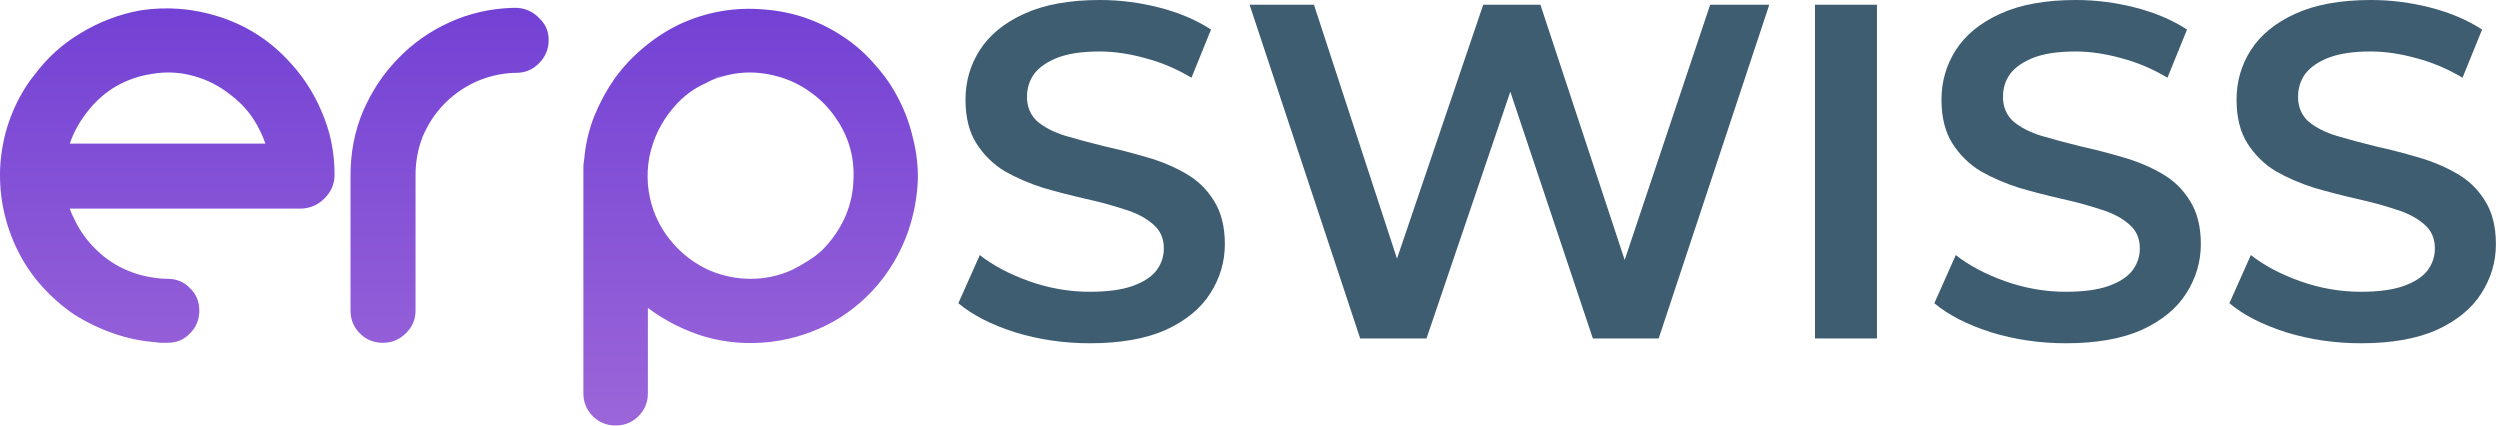
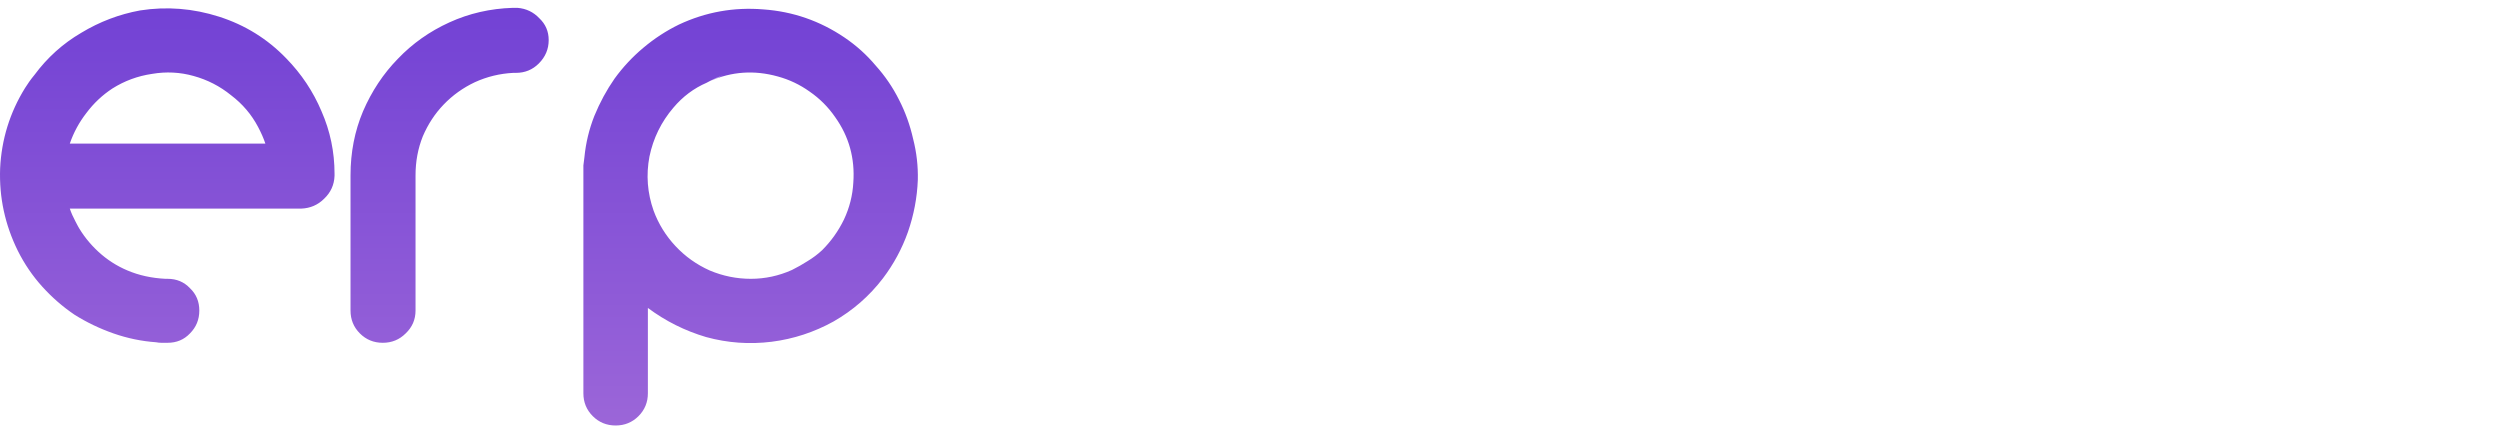
<svg xmlns="http://www.w3.org/2000/svg" width="276" height="47" viewBox="0 0 276 47" fill="none">
-   <path d="M120.329 37.896C117.451 37.896 114.697 37.493 112.065 36.686C109.434 35.844 107.346 34.773 105.802 33.475L108.17 28.159C109.644 29.317 111.469 30.282 113.644 31.054C115.82 31.826 118.048 32.212 120.329 32.212C122.258 32.212 123.82 32.001 125.013 31.58C126.206 31.159 127.084 30.598 127.645 29.896C128.206 29.159 128.487 28.334 128.487 27.422C128.487 26.299 128.083 25.405 127.276 24.738C126.469 24.036 125.417 23.492 124.118 23.106C122.855 22.685 121.434 22.299 119.855 21.948C118.311 21.597 116.75 21.194 115.17 20.738C113.626 20.247 112.205 19.632 110.907 18.895C109.644 18.124 108.609 17.106 107.802 15.843C106.995 14.579 106.591 12.966 106.591 11.001C106.591 9 107.118 7.176 108.17 5.527C109.258 3.842 110.89 2.509 113.065 1.526C115.276 0.509 118.066 0 121.434 0C123.645 0 125.838 0.281 128.013 0.842C130.189 1.404 132.084 2.211 133.698 3.263L131.539 8.579C129.89 7.597 128.189 6.877 126.434 6.421C124.68 5.93 122.995 5.684 121.381 5.684C119.487 5.684 117.943 5.913 116.75 6.369C115.591 6.825 114.732 7.421 114.171 8.158C113.644 8.895 113.381 9.737 113.381 10.685C113.381 11.807 113.767 12.72 114.539 13.422C115.346 14.088 116.381 14.615 117.644 15.001C118.942 15.387 120.381 15.773 121.96 16.159C123.539 16.509 125.101 16.913 126.645 17.369C128.224 17.825 129.645 18.422 130.908 19.159C132.207 19.896 133.241 20.896 134.014 22.159C134.82 23.422 135.224 25.019 135.224 26.948C135.224 28.913 134.68 30.738 133.592 32.422C132.54 34.072 130.908 35.405 128.698 36.422C126.487 37.405 123.697 37.896 120.329 37.896ZM150.167 37.37L137.956 0.526H145.062L155.957 33.843H152.43L163.747 0.526H170.062L181.063 33.843H177.642L188.8 0.526H195.327L183.116 37.37H175.852L165.799 7.316H167.694L157.483 37.37H150.167ZM200.375 37.37V0.526H207.217V37.37H200.375ZM228.078 37.896C225.2 37.896 222.446 37.493 219.814 36.686C217.183 35.844 215.095 34.773 213.551 33.475L215.919 28.159C217.393 29.317 219.218 30.282 221.393 31.054C223.569 31.826 225.797 32.212 228.078 32.212C230.008 32.212 231.569 32.001 232.762 31.58C233.955 31.159 234.833 30.598 235.394 29.896C235.955 29.159 236.236 28.334 236.236 27.422C236.236 26.299 235.832 25.405 235.026 24.738C234.218 24.036 233.166 23.492 231.867 23.106C230.604 22.685 229.183 22.299 227.604 21.948C226.06 21.597 224.499 21.194 222.92 20.738C221.376 20.247 219.954 19.632 218.656 18.895C217.393 18.124 216.358 17.106 215.551 15.843C214.744 14.579 214.34 12.966 214.34 11.001C214.34 9 214.867 7.176 215.919 5.527C217.007 3.842 218.639 2.509 220.814 1.526C223.025 0.509 225.815 0 229.183 0C231.394 0 233.587 0.281 235.762 0.842C237.938 1.404 239.833 2.211 241.447 3.263L239.289 8.579C237.639 7.597 235.937 6.877 234.183 6.421C232.429 5.93 230.744 5.684 229.13 5.684C227.235 5.684 225.692 5.913 224.499 6.369C223.341 6.825 222.481 7.421 221.919 8.158C221.393 8.895 221.13 9.737 221.13 10.685C221.13 11.807 221.516 12.72 222.288 13.422C223.095 14.088 224.13 14.615 225.393 15.001C226.692 15.387 228.131 15.773 229.71 16.159C231.289 16.509 232.85 16.913 234.394 17.369C235.973 17.825 237.394 18.422 238.657 19.159C239.955 19.896 240.99 20.896 241.763 22.159C242.57 23.422 242.973 25.019 242.973 26.948C242.973 28.913 242.429 30.738 241.341 32.422C240.289 34.072 238.657 35.405 236.447 36.422C234.236 37.405 231.447 37.896 228.078 37.896ZM260.653 37.896C257.776 37.896 255.021 37.493 252.39 36.686C249.758 35.844 247.67 34.773 246.126 33.475L248.495 28.159C249.968 29.317 251.793 30.282 253.969 31.054C256.144 31.826 258.372 32.212 260.653 32.212C262.583 32.212 264.144 32.001 265.338 31.58C266.531 31.159 267.408 30.598 267.969 29.896C268.531 29.159 268.811 28.334 268.811 27.422C268.811 26.299 268.408 25.405 267.601 24.738C266.794 24.036 265.741 23.492 264.443 23.106C263.18 22.685 261.759 22.299 260.179 21.948C258.635 21.597 257.074 21.194 255.495 20.738C253.951 20.247 252.53 19.632 251.232 18.895C249.968 18.124 248.933 17.106 248.126 15.843C247.319 14.579 246.916 12.966 246.916 11.001C246.916 9 247.442 7.176 248.495 5.527C249.582 3.842 251.214 2.509 253.389 1.526C255.6 0.509 258.39 0 261.759 0C263.969 0 266.162 0.281 268.338 0.842C270.513 1.404 272.408 2.211 274.022 3.263L271.864 8.579C270.215 7.597 268.513 6.877 266.759 6.421C265.004 5.93 263.32 5.684 261.706 5.684C259.811 5.684 258.267 5.913 257.074 6.369C255.916 6.825 255.056 7.421 254.495 8.158C253.969 8.895 253.705 9.737 253.705 10.685C253.705 11.807 254.092 12.72 254.863 13.422C255.67 14.088 256.706 14.615 257.969 15.001C259.267 15.387 260.706 15.773 262.285 16.159C263.864 16.509 265.425 16.913 266.969 17.369C268.548 17.825 269.969 18.422 271.232 19.159C272.531 19.896 273.566 20.896 274.338 22.159C275.145 23.422 275.549 25.019 275.549 26.948C275.549 28.913 275.004 30.738 273.917 32.422C272.864 34.072 271.232 35.405 269.022 36.422C266.812 37.405 264.021 37.896 260.653 37.896Z" fill="#3E5D71" />
  <path d="M36.933 19.412C36.895 20.408 36.512 21.25 35.785 21.939C35.096 22.628 34.254 22.991 33.258 23.03H7.707C7.86 23.489 8.071 23.968 8.339 24.465C8.53 24.848 8.721 25.212 8.913 25.556C9.104 25.901 9.296 26.245 9.487 26.59C9.296 26.284 9.123 25.996 8.97 25.729C8.817 25.422 8.664 25.116 8.511 24.81C9.123 25.92 9.908 26.915 10.865 27.796C11.822 28.676 12.894 29.365 14.081 29.863C15.344 30.399 16.741 30.705 18.272 30.781H18.502C19.497 30.781 20.32 31.126 20.971 31.815C21.66 32.466 22.004 33.289 22.004 34.284C22.004 35.279 21.66 36.121 20.971 36.81C20.32 37.499 19.497 37.844 18.502 37.844C18.272 37.844 18.042 37.844 17.813 37.844C17.621 37.844 17.43 37.825 17.238 37.786C15.631 37.672 14.061 37.346 12.53 36.81C10.999 36.274 9.564 35.585 8.224 34.743C6.922 33.863 5.736 32.829 4.664 31.643C3.592 30.456 2.692 29.135 1.965 27.681C0.549 24.81 -0.102 21.786 0.013 18.609C0.166 15.393 1.085 12.427 2.769 9.709C2.922 9.479 3.075 9.249 3.228 9.02C3.42 8.752 3.611 8.503 3.803 8.273C5.219 6.359 6.941 4.809 8.97 3.622C10.999 2.397 13.162 1.574 15.459 1.153C18.406 0.694 21.315 0.924 24.186 1.842C27.057 2.761 29.526 4.292 31.593 6.436C33.277 8.158 34.579 10.111 35.498 12.293C36.455 14.474 36.933 16.771 36.933 19.183V19.298V19.412ZM12.415 9.766C11.305 10.493 10.348 11.393 9.544 12.465C8.741 13.498 8.128 14.627 7.707 15.852H29.296C29.105 15.278 28.837 14.666 28.492 14.015C27.765 12.637 26.77 11.47 25.507 10.512C24.282 9.517 22.904 8.809 21.373 8.388C19.88 7.967 18.349 7.89 16.779 8.158C15.21 8.388 13.755 8.924 12.415 9.766ZM57.129 0.866C58.086 0.943 58.89 1.326 59.541 2.015C60.23 2.665 60.575 3.469 60.575 4.426C60.575 5.421 60.211 6.283 59.483 7.01C58.795 7.699 57.952 8.044 56.957 8.044H56.67C55.177 8.12 53.761 8.465 52.421 9.077C51.12 9.69 49.971 10.512 48.976 11.546C48.019 12.541 47.253 13.709 46.679 15.049C46.143 16.388 45.875 17.824 45.875 19.355V34.284C45.875 35.279 45.511 36.121 44.784 36.81C44.095 37.499 43.253 37.844 42.258 37.844C41.263 37.844 40.42 37.499 39.731 36.81C39.042 36.121 38.698 35.279 38.698 34.284V19.355C38.698 16.829 39.157 14.474 40.076 12.293C41.033 10.072 42.315 8.139 43.923 6.493C45.531 4.809 47.425 3.469 49.607 2.474C51.789 1.479 54.124 0.943 56.612 0.866H56.957H57.014H57.129ZM93.23 4.139C94.532 5.02 95.68 6.053 96.676 7.24C97.709 8.388 98.57 9.651 99.259 11.029C99.948 12.369 100.465 13.805 100.81 15.336C101.192 16.829 101.365 18.341 101.327 19.872C101.25 21.824 100.886 23.738 100.235 25.614C99.585 27.451 98.666 29.154 97.479 30.724C95.986 32.676 94.168 34.265 92.025 35.49C89.881 36.676 87.603 37.423 85.192 37.729C82.742 38.035 80.33 37.863 77.957 37.212C75.622 36.523 73.478 35.451 71.526 33.997V33.939V43.413C71.526 44.409 71.181 45.251 70.493 45.94C69.803 46.629 68.962 46.974 67.966 46.974C66.971 46.974 66.128 46.629 65.44 45.94C64.75 45.251 64.406 44.409 64.406 43.413V19.47V19.125C64.406 18.819 64.406 18.532 64.406 18.264C64.444 17.958 64.483 17.652 64.521 17.345C64.674 15.776 65.038 14.264 65.612 12.809C66.224 11.316 66.971 9.938 67.851 8.675C68.77 7.412 69.823 6.283 71.01 5.287C72.234 4.254 73.555 3.393 74.971 2.704C77.919 1.326 81.019 0.771 84.273 1.038C87.527 1.268 90.512 2.302 93.23 4.139ZM94.206 20.159C94.398 17.479 93.728 15.068 92.197 12.924C91.431 11.814 90.493 10.876 89.383 10.111C88.311 9.345 87.144 8.79 85.881 8.445C83.278 7.718 80.77 7.89 78.359 8.962C78.665 8.809 78.971 8.675 79.278 8.56C79.584 8.407 79.89 8.273 80.196 8.158C79.814 8.312 79.43 8.465 79.048 8.618C78.703 8.771 78.359 8.943 78.014 9.135C76.598 9.747 75.373 10.666 74.34 11.891C73 13.46 72.119 15.259 71.698 17.288C71.316 19.317 71.469 21.307 72.157 23.259C72.694 24.714 73.497 26.016 74.569 27.164C75.641 28.312 76.904 29.212 78.359 29.863C79.814 30.475 81.326 30.781 82.895 30.781C84.464 30.781 85.976 30.456 87.431 29.805C88.044 29.499 88.617 29.174 89.154 28.829C89.728 28.485 90.263 28.083 90.761 27.623C91.757 26.628 92.56 25.499 93.173 24.236C93.785 22.934 94.13 21.575 94.206 20.159Z" fill="url(#paint0_linear_1_75850)" />
  <defs>
    <linearGradient id="paint0_linear_1_75850" x1="51.028" y1="-5.111" x2="51.028" y2="52.162" gradientUnits="userSpaceOnUse">
      <stop stop-color="#6D3DD4" />
      <stop offset="1" stop-color="#A06AD9" />
    </linearGradient>
  </defs>
</svg>